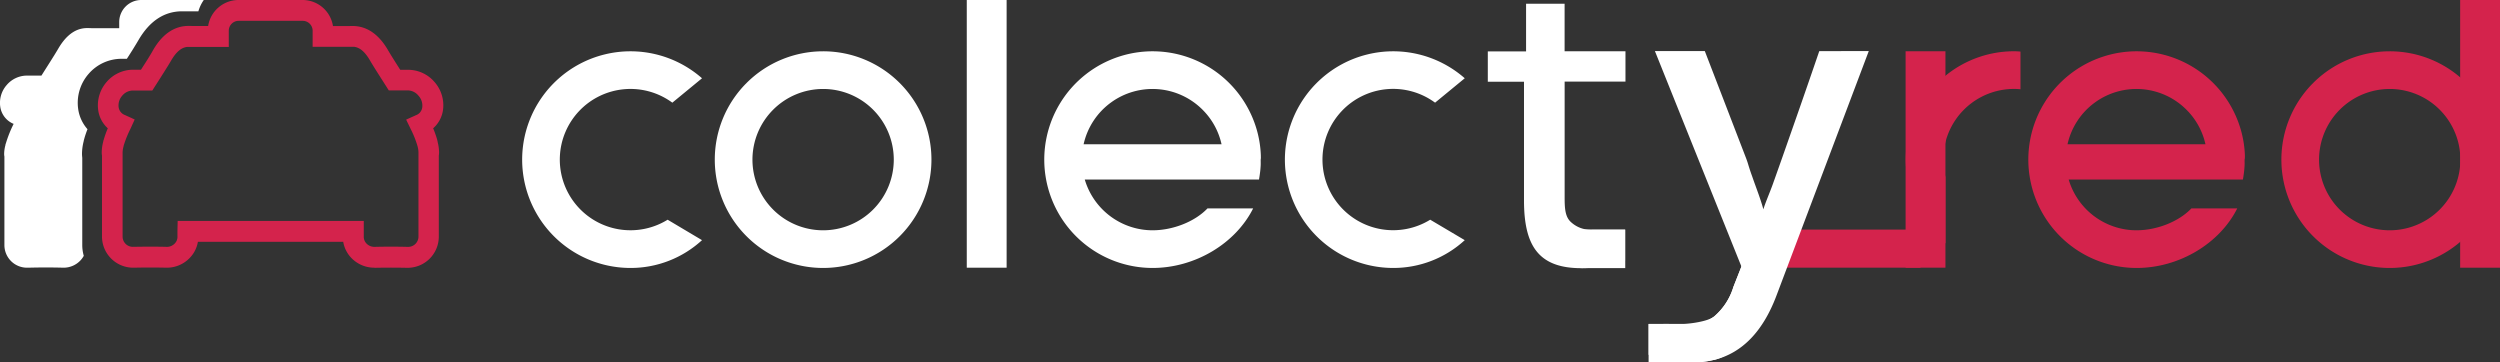
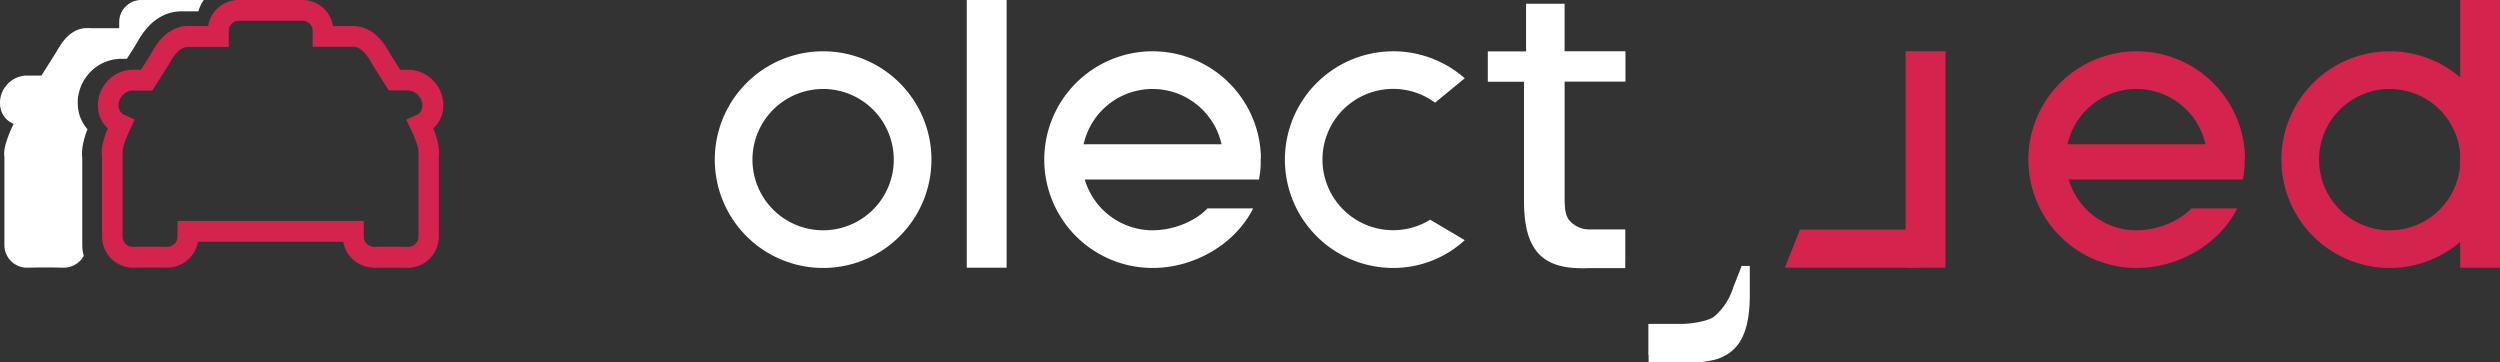
<svg xmlns="http://www.w3.org/2000/svg" viewBox="0 0 663.73 96.24">
  <rect x="0" y="0" width="663.73" height="96.24" fill="#333333" stroke="none" />
  <defs>
    <style>.cls-1{fill:#fff;}.cls-2{fill:#d4234c;}</style>
  </defs>
  <g id="Capa_2" data-name="Capa 2">
    <g id="Capa_1-2" data-name="Capa 1">
      <path class="cls-1" d="M267.25,71.07H256.67V0h10.58Z" />
      <polygon class="cls-2" points="473.85 71.07 477.88 60.95 509.88 60.95 509.88 71.07 473.85 71.07" />
-       <path class="cls-1" d="M177.25,58.33a18.76,18.76,0,1,1,1.25-31.07l7.88-6.48a28.76,28.76,0,1,0-19,50.36,28,28,0,0,0,19-7.38Z" />
      <path class="cls-1" d="M379.71,58.33A18.76,18.76,0,1,1,381,27.26l7.88-6.48a28.76,28.76,0,1,0-19,50.36,28,28,0,0,0,19-7.38Z" />
      <path class="cls-1" d="M218.53,23.62a18.76,18.76,0,1,1-18.76,18.76,18.78,18.78,0,0,1,18.76-18.76m0-10a28.76,28.76,0,1,0,28.76,28.76,28.75,28.75,0,0,0-28.76-28.76Z" />
-       <path class="cls-2" d="M663.73,71.07H653.15V0h10.58Z" />
+       <path class="cls-2" d="M663.73,71.07H653.15V0h10.58" />
      <path class="cls-2" d="M634.45,23.62a18.76,18.76,0,1,1-18.76,18.76,18.78,18.78,0,0,1,18.76-18.76m0-10a28.76,28.76,0,1,0,28.76,28.76,28.75,28.75,0,0,0-28.76-28.76Z" />
      <path class="cls-1" d="M423.79,61l-1.1,0a5.33,5.33,0,0,1-.57,0A7.69,7.69,0,0,1,417,58.89c-1.45-1.38-1.6-3.52-1.6-6.42V21.67h16.15V13.61H415.39V1H405.16l0,12.64H395v8.06h9.61v31.5c0,12,3.81,18,15.21,18h0a35.18,35.18,0,0,0,6.48-.59,24.06,24.06,0,0,0,5.14-1.46V61Z" />
      <rect class="cls-1" x="419.87" y="60.95" width="11.62" height="10.23" />
-       <path class="cls-1" d="M483,13.58c-4,11.69-6.89,19.89-8.85,25.47-1.23,3.53-2.12,6-2.71,7.68-.31.88-.55,1.53-.71,2-1,2.76-1.94,4.81-2.57,6.84-.82-3-1.94-5.74-3-8.82-.37-1-.73-2.1-1.07-3.23-.14-.47-.3-.93-.47-1.39L457.41,26l-4.8-12.45H439.36l10.07,25.09,3.24,8.06,1.51,3.76,8.15,20.3-2.12,5.38a16.61,16.61,0,0,1-5,7.77l0,0q-.23.18-.45.33a11.09,11.09,0,0,1-5.4,2,11.59,11.59,0,0,1-1.46.08A30.06,30.06,0,0,1,443,86h-1.42v9.35a34.23,34.23,0,0,0,4.85.76c.44,0,.88.07,1.33.08s1,0,1.44,0h.14c.71,0,1.4,0,2-.07.32,0,.64,0,1-.09.6-.07,1.18-.16,1.76-.28l.87-.19.08,0q11.22-2.75,16.63-17.19l24.47-64.82Z" />
      <path class="cls-1" d="M462.25,70.6l.08.19-2.12,5.38a16.61,16.61,0,0,1-5,7.77l0,0a2,2,0,0,1-.45.33C453,85.35,449,85.92,447.06,86a5.33,5.33,0,0,1-.57,0l-1.1,0h-7.7v8.18a24.06,24.06,0,0,0,5.14,1.46,32.66,32.66,0,0,0,3.61.47c.44,0,.88.07,1.33.08s1,0,1.44,0h.14c.71,0,1.4,0,2-.07.32,0,.64,0,1-.09a15.42,15.42,0,0,0,1.76-.28l.87-.19.08,0c7-1.85,9.5-7.64,9.5-17.36V70.6Z" />
      <rect class="cls-1" x="437.69" y="86.01" width="11.62" height="10.23" />
      <path class="cls-2" d="M505.92,13.61V71.06H516.5V13.61Z" />
-       <path class="cls-2" d="M534.68,13.61a28.75,28.75,0,0,0-18.18,51V47a18.69,18.69,0,0,1,0-9.24l.18-.67a18.79,18.79,0,0,1,18-13.48,16.61,16.61,0,0,1,1.74.09v-10Q535.57,13.61,534.68,13.61Z" />
      <path class="cls-1" d="M334.74,41.47a2.53,2.53,0,0,0,0-.28,28.4,28.4,0,0,0-3.06-11.77A28.76,28.76,0,1,0,306,71.14c11.22,0,22-6.43,26.7-15.81H320.58c-3.42,3.58-9.26,5.81-14.58,5.81a18.79,18.79,0,0,1-18-13.47h46.27a.36.36,0,0,0,0-.1c.06-.36.12-.72.17-1.08s.11-.78.15-1.17.09-1,.11-1.46,0-.93,0-1.4v-.08C334.76,42.07,334.76,41.77,334.74,41.47ZM303.32,38.3H287.69a18.75,18.75,0,0,1,31.86-8.88,18.58,18.58,0,0,1,4.76,8.88Z" />
      <path class="cls-2" d="M596,41.47a2.53,2.53,0,0,0,0-.28,28.4,28.4,0,0,0-3.06-11.77,28.76,28.76,0,1,0-25.67,41.72c11.22,0,22-6.43,26.7-15.81H581.8c-3.42,3.58-9.26,5.81-14.58,5.81a18.79,18.79,0,0,1-18-13.47h46.27a.36.36,0,0,0,0-.1c.06-.36.12-.72.17-1.08s.11-.78.15-1.17.09-1,.11-1.46,0-.93,0-1.4v-.08C596,42.07,596,41.77,596,41.47ZM564.54,38.3H548.91a18.75,18.75,0,0,1,31.86-8.88,18.58,18.58,0,0,1,4.76,8.88Z" />
      <path class="cls-1" d="M54.1,0a10.23,10.23,0,0,0-1.43,3H49.23l-.86,0c-4.77,0-8.68,2.59-11.63,7.69-.74,1.26-1.81,3-3.06,4.92H32.22a11.56,11.56,0,0,0-8.69,4,11.68,11.68,0,0,0-2.78,9.28,10.21,10.21,0,0,0,2.48,5.41,25.81,25.81,0,0,0-.84,2.47l-.15.54,0,.09a13.91,13.91,0,0,0-.47,3.42,9.28,9.28,0,0,0,.07,1.06c0,6.33,0,14.62,0,23.18a10.68,10.68,0,0,0,.4,2.86,5.83,5.83,0,0,1-.89,1.23,6.13,6.13,0,0,1-4.44,1.92h-.14c-3-.08-6.08-.08-9.28,0H7.31a6,6,0,0,1-6.14-6c0-8.44,0-16.55,0-23.5a3.91,3.91,0,0,1-.07-.72,9.57,9.57,0,0,1,.34-2.33c0-.16.07-.32.12-.46a32.38,32.38,0,0,1,2.06-5.17,5.81,5.81,0,0,1-3.56-4.6A7.17,7.17,0,0,1,1.8,22.55a7.07,7.07,0,0,1,5.3-2.48H11c1.79-2.84,3.42-5.36,4.46-7.14C19.08,6.71,23,7.48,24.31,7.48l0,0,7.34,0V5.85A5.86,5.86,0,0,1,37.48,0Z" />
      <path class="cls-2" d="M99.34,71.07a8.44,8.44,0,0,1-6.12-2.65,8.13,8.13,0,0,1-2.1-4.23H52.54a8,8,0,0,1-2.12,4.24,8.39,8.39,0,0,1-6.1,2.64h-.13q-4.32-.1-8.48,0H35.5a8.29,8.29,0,0,1-8.42-8.31c0-8.29,0-16.17,0-21.44a5.34,5.34,0,0,1-.07-.89,11.64,11.64,0,0,1,.4-2.84c0-.15.08-.34.14-.53a25.72,25.72,0,0,1,1.07-3,7.92,7.92,0,0,1-2.55-4.85,9.42,9.42,0,0,1,2.26-7.47,9.27,9.27,0,0,1,7-3.23h2.1l.36-.57C39,16.08,40,14.48,40.66,13.28c3.85-6.66,8.52-6.46,10.28-6.38h4.32A8.17,8.17,0,0,1,63.32,0h17A8.16,8.16,0,0,1,88.4,6.92h4.33c1.75-.08,6.42-.28,10.28,6.39.74,1.27,1.84,3,3.11,5l.14.22h2.1a9.25,9.25,0,0,1,7,3.24,9.36,9.36,0,0,1,2.25,7.47A7.91,7.91,0,0,1,115,34.06a27.82,27.82,0,0,1,1.06,3c0,.14.08.27.11.4l0,.16a11.64,11.64,0,0,1,.4,2.84,5.18,5.18,0,0,1-.07.87c0,6.36,0,13.77,0,21.46a8.29,8.29,0,0,1-8.43,8.31H108c-2.83-.06-5.67-.06-8.48,0ZM39.73,65.49c1.5,0,3,0,4.53.05h.06a2.85,2.85,0,0,0,2.08-.9,2.49,2.49,0,0,0,.71-1.94c0-.46,0-.88,0-1.33l.06-2.71H96.58v2.77c0,.44,0,.87,0,1.28a2.54,2.54,0,0,0,.71,1.93,2.87,2.87,0,0,0,2.08.9h.13c2.83-.07,5.75-.07,8.62,0h.07a2.74,2.74,0,0,0,2.91-2.8c0-7.76,0-15.24,0-21.65v-.22l0-.22a1.6,1.6,0,0,0,0-.23A6.29,6.29,0,0,0,110.9,39a1.6,1.6,0,0,1-.05-.21l-.06-.18a26.06,26.06,0,0,0-1.72-4.29l-1.24-2.56,2.59-1.17a2.54,2.54,0,0,0,1.69-2.11h0a3.86,3.86,0,0,0-1-3.06A3.73,3.73,0,0,0,108.35,24l-5.13,0-1.76-2.77c-1.31-2.05-2.43-3.81-3.23-5.18-1.62-2.81-3.1-3.48-4.22-3.63H83V8.15a2.63,2.63,0,0,0-2.63-2.62h-17a2.63,2.63,0,0,0-2.63,2.62v4.31H49.63c-1.12.15-2.59.84-4.19,3.61-.76,1.3-1.8,2.93-3,4.83l-2,3.13-5.15,0a3.72,3.72,0,0,0-2.8,1.33,3.88,3.88,0,0,0-1,3.07,2.59,2.59,0,0,0,1.7,2.12l2.57,1.17L34.6,34.27a28.53,28.53,0,0,0-1.74,4.32l-.07.3a6.76,6.76,0,0,0-.24,1.53.41.41,0,0,0,0,.11l0,.28v.28c0,5.27,0,13.24,0,21.64a2.72,2.72,0,0,0,2.89,2.8h.15C37,65.5,38.35,65.49,39.73,65.49Z" />
    </g>
  </g>
</svg>